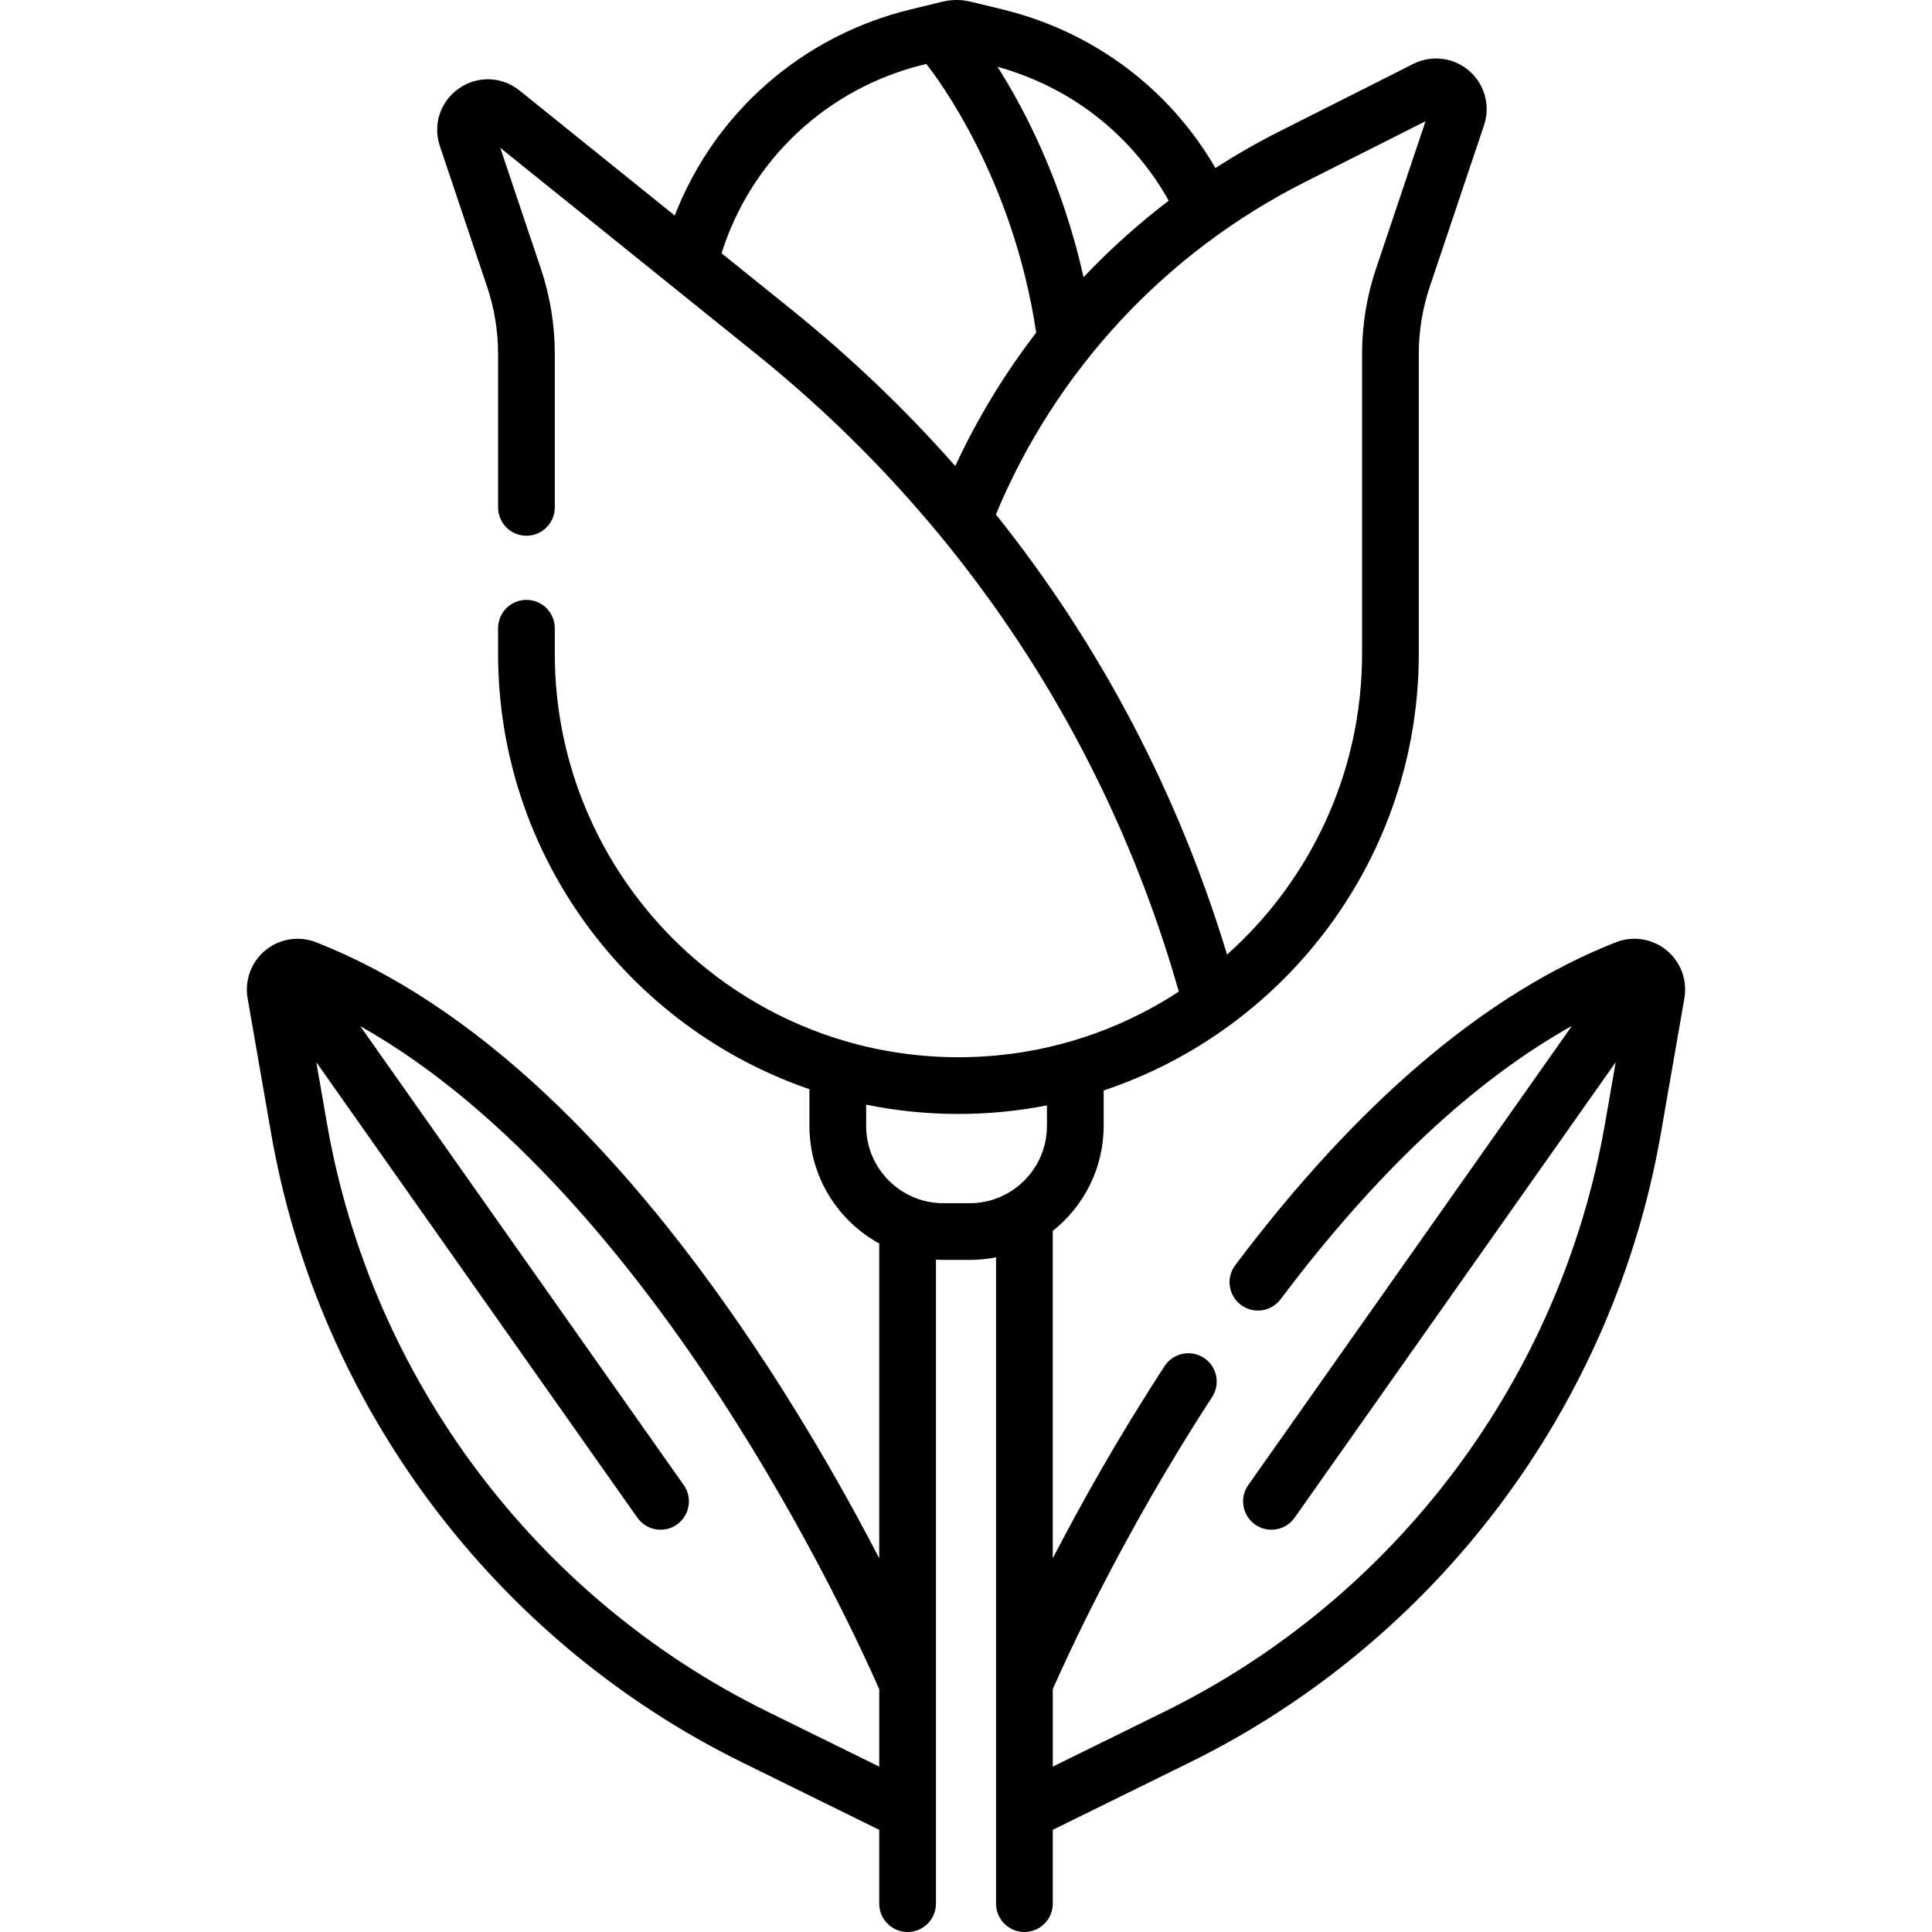
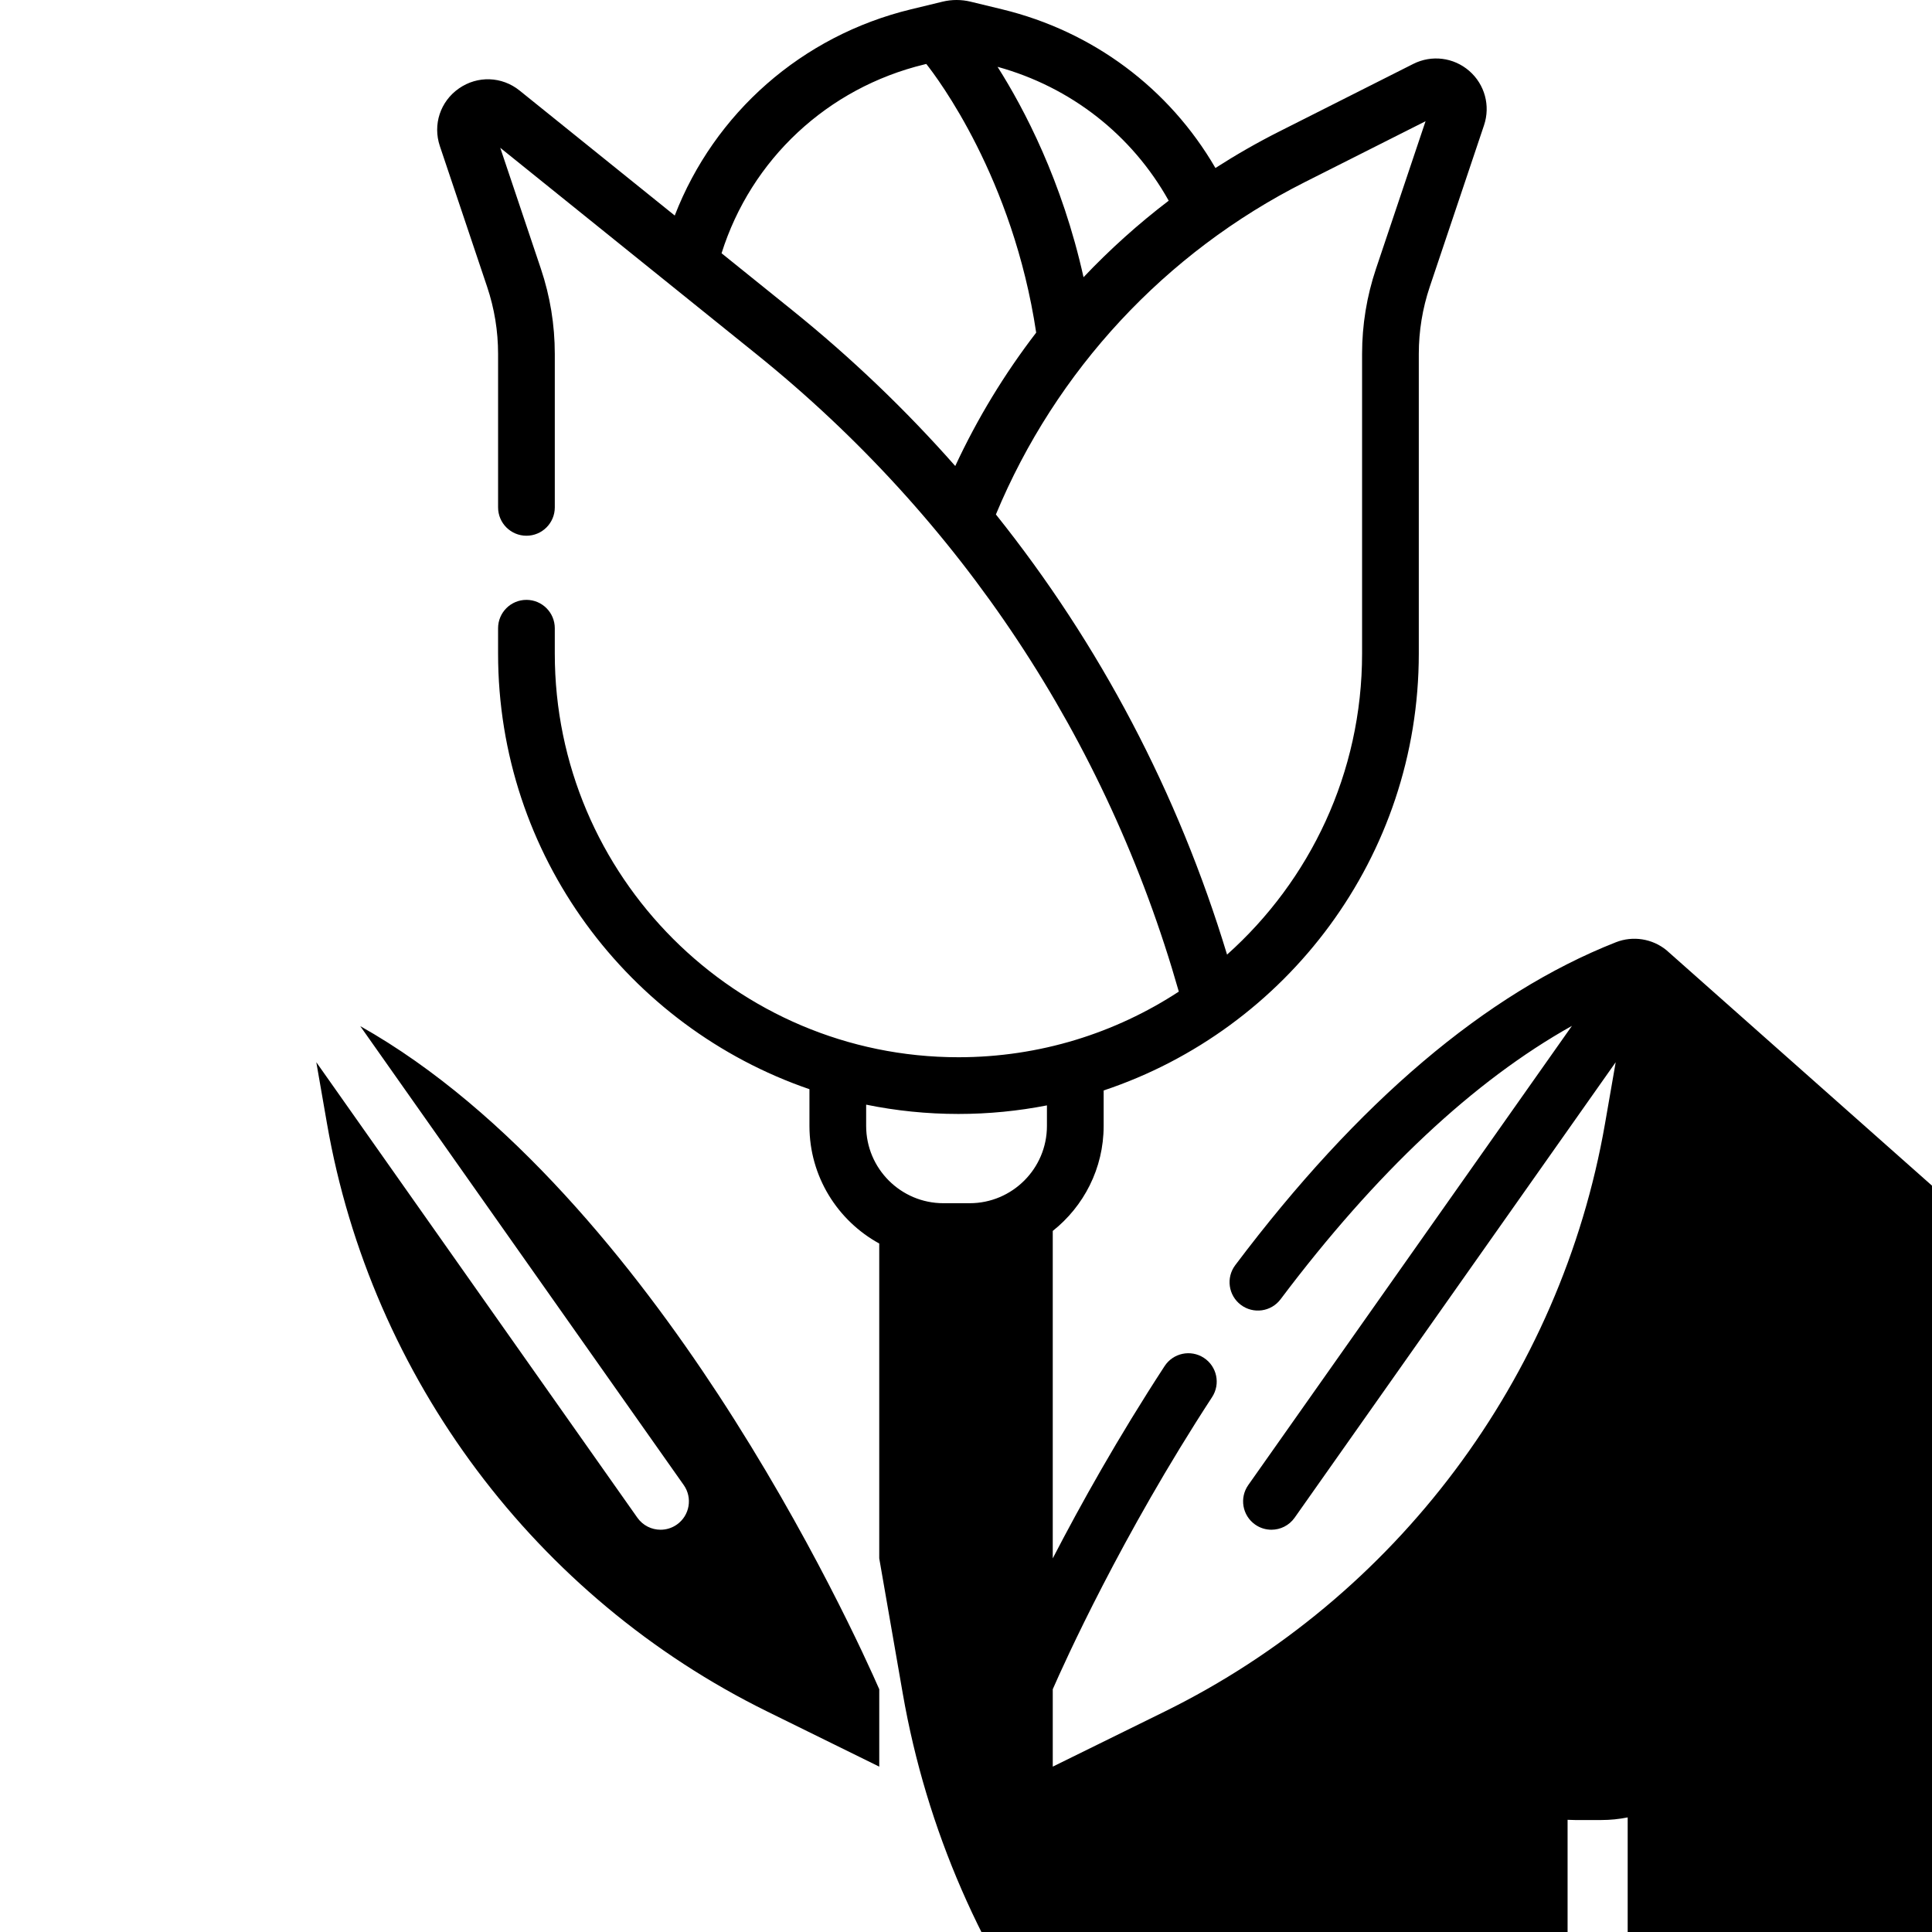
<svg xmlns="http://www.w3.org/2000/svg" id="Capa_1" enable-background="new 0 0 511.027 511.027" height="512" viewBox="0 0 511.027 511.027" width="512">
-   <path d="m440.782 251.325c-3.753-3.06-8.884-3.859-13.379-2.087-34.32 13.512-68.19 42.247-100.67 85.408-2.49 3.31-1.826 8.012 1.483 10.502 3.312 2.491 8.012 1.826 10.503-1.483 25.247-33.551 51.099-57.795 77.069-72.317l-85.61 121.454c-2.387 3.385-1.577 8.064 1.809 10.451 1.313.926 2.821 1.37 4.314 1.37 2.356 0 4.677-1.107 6.137-3.18l84.924-120.482-2.834 16.286c-11.698 67.215-55.227 125.331-116.44 155.458l-29.627 14.581v-20.473c3.057-6.993 18.136-40.471 42.148-77.276 2.264-3.469 1.286-8.116-2.183-10.379-3.472-2.263-8.116-1.287-10.38 2.183-12.337 18.909-22.285 36.747-29.586 50.857v-86.608c8.192-6.496 13.462-16.525 13.462-27.768v-9.387c48.379-16.122 83.358-61.828 83.358-115.556v-79.276c0-6.046.977-12.019 2.902-17.751l14.352-42.723c1.736-5.168.196-10.815-3.925-14.385s-9.93-4.29-14.798-1.835l-35.478 17.894c-5.802 2.927-11.419 6.15-16.845 9.633-12.221-21.047-32.37-36.146-56.435-41.975l-8.353-2.023c-2.412-.584-4.962-.584-7.372 0l-8.354 2.023c-28.899 6.999-52.003 27.446-62.501 54.55l-41.035-33.057c-4.675-3.768-11.127-3.993-16.053-.56-4.927 3.432-6.952 9.561-5.04 15.251l12.499 37.207c1.926 5.732 2.902 11.705 2.902 17.751v40.603c0 4.142 3.358 7.5 7.5 7.5s7.5-3.358 7.5-7.5v-40.603c0-7.674-1.239-15.253-3.683-22.528l-10.745-31.984 67.817 54.633c54.054 43.546 92.654 101.823 111.668 168.563-16.771 10.971-36.797 17.361-58.291 17.361-58.872 0-106.768-47.896-106.768-106.768v-6.711c0-4.142-3.358-7.5-7.5-7.5s-7.5 3.358-7.5 7.5v6.711c0 53.357 34.498 98.804 82.359 115.22v9.723c0 13.393 7.47 25.072 18.461 31.096v83.277c-7.377-14.259-17.455-32.32-29.972-51.449-37.825-57.803-77.852-95.32-118.969-111.508-4.501-1.771-9.627-.971-13.38 2.088-3.761 3.067-5.581 7.94-4.75 12.717l6.226 35.777c12.518 71.922 59.095 134.107 124.595 166.344l36.25 17.841v19.522c0 4.142 3.358 7.5 7.5 7.5s7.5-3.358 7.5-7.5v-58.214c0-.024 0-.048 0-.072v-112.043c.653.036 1.31.058 1.973.058h6.951c2.386 0 4.717-.241 6.972-.692v112.681.062 58.219c0 4.142 3.357 7.5 7.5 7.5s7.5-3.358 7.5-7.5v-19.522l36.25-17.841c65.501-32.237 112.078-94.422 124.595-166.344l6.227-35.777c.831-4.778-.988-9.651-4.75-12.718zm-237.842 201.381c-61.213-30.127-104.743-88.242-116.44-155.458l-2.834-16.284 84.923 120.48c1.461 2.073 3.78 3.18 6.137 3.18 1.493 0 3.001-.445 4.314-1.37 3.386-2.387 4.196-7.066 1.81-10.451l-85.559-121.382c39.82 22.388 72.878 64.148 94.61 97.323 24.317 37.12 39.586 71.027 42.665 78.07v20.473zm106.19-399.62c-8.057 6.139-15.587 12.912-22.528 20.241-5.665-25.479-15.715-44.583-22.741-55.651 19.414 5.356 35.553 18.021 45.269 35.41zm-99.584 28.957-18.688-15.055c7.807-24.802 27.982-43.733 53.646-49.949l.506-.123c2.944 3.708 22.933 30.16 29.067 71.067-8.366 10.881-15.561 22.702-21.407 35.283-13.077-14.827-27.478-28.618-43.124-41.223zm53.876 54.033c15.837-38.098 44.818-69.295 81.668-87.882l31.978-16.128-13.104 39.009c-2.444 7.275-3.684 14.855-3.684 22.528v79.276c0 31.611-13.814 60.053-35.716 79.619-12.955-42.764-33.682-82.08-61.142-116.422zm-13.884 182.181c-11.268 0-20.434-9.167-20.434-20.434v-5.634c7.888 1.612 16.052 2.459 24.409 2.459 8.006 0 15.831-.785 23.409-2.267v5.442c0 11.268-9.166 20.434-20.434 20.434z" />
+   <path d="m440.782 251.325c-3.753-3.06-8.884-3.859-13.379-2.087-34.32 13.512-68.19 42.247-100.67 85.408-2.49 3.31-1.826 8.012 1.483 10.502 3.312 2.491 8.012 1.826 10.503-1.483 25.247-33.551 51.099-57.795 77.069-72.317l-85.61 121.454c-2.387 3.385-1.577 8.064 1.809 10.451 1.313.926 2.821 1.37 4.314 1.37 2.356 0 4.677-1.107 6.137-3.18l84.924-120.482-2.834 16.286c-11.698 67.215-55.227 125.331-116.44 155.458l-29.627 14.581v-20.473c3.057-6.993 18.136-40.471 42.148-77.276 2.264-3.469 1.286-8.116-2.183-10.379-3.472-2.263-8.116-1.287-10.38 2.183-12.337 18.909-22.285 36.747-29.586 50.857v-86.608c8.192-6.496 13.462-16.525 13.462-27.768v-9.387c48.379-16.122 83.358-61.828 83.358-115.556v-79.276c0-6.046.977-12.019 2.902-17.751l14.352-42.723c1.736-5.168.196-10.815-3.925-14.385s-9.93-4.29-14.798-1.835l-35.478 17.894c-5.802 2.927-11.419 6.15-16.845 9.633-12.221-21.047-32.37-36.146-56.435-41.975l-8.353-2.023c-2.412-.584-4.962-.584-7.372 0l-8.354 2.023c-28.899 6.999-52.003 27.446-62.501 54.55l-41.035-33.057c-4.675-3.768-11.127-3.993-16.053-.56-4.927 3.432-6.952 9.561-5.04 15.251l12.499 37.207c1.926 5.732 2.902 11.705 2.902 17.751v40.603c0 4.142 3.358 7.5 7.5 7.5s7.5-3.358 7.5-7.5v-40.603c0-7.674-1.239-15.253-3.683-22.528l-10.745-31.984 67.817 54.633c54.054 43.546 92.654 101.823 111.668 168.563-16.771 10.971-36.797 17.361-58.291 17.361-58.872 0-106.768-47.896-106.768-106.768v-6.711c0-4.142-3.358-7.5-7.5-7.5s-7.5 3.358-7.5 7.5v6.711c0 53.357 34.498 98.804 82.359 115.22v9.723c0 13.393 7.47 25.072 18.461 31.096v83.277l6.226 35.777c12.518 71.922 59.095 134.107 124.595 166.344l36.25 17.841v19.522c0 4.142 3.358 7.5 7.5 7.5s7.5-3.358 7.5-7.5v-58.214c0-.024 0-.048 0-.072v-112.043c.653.036 1.31.058 1.973.058h6.951c2.386 0 4.717-.241 6.972-.692v112.681.062 58.219c0 4.142 3.357 7.5 7.5 7.5s7.5-3.358 7.5-7.5v-19.522l36.25-17.841c65.501-32.237 112.078-94.422 124.595-166.344l6.227-35.777c.831-4.778-.988-9.651-4.75-12.718zm-237.842 201.381c-61.213-30.127-104.743-88.242-116.44-155.458l-2.834-16.284 84.923 120.48c1.461 2.073 3.78 3.18 6.137 3.18 1.493 0 3.001-.445 4.314-1.37 3.386-2.387 4.196-7.066 1.81-10.451l-85.559-121.382c39.82 22.388 72.878 64.148 94.61 97.323 24.317 37.12 39.586 71.027 42.665 78.07v20.473zm106.19-399.62c-8.057 6.139-15.587 12.912-22.528 20.241-5.665-25.479-15.715-44.583-22.741-55.651 19.414 5.356 35.553 18.021 45.269 35.41zm-99.584 28.957-18.688-15.055c7.807-24.802 27.982-43.733 53.646-49.949l.506-.123c2.944 3.708 22.933 30.16 29.067 71.067-8.366 10.881-15.561 22.702-21.407 35.283-13.077-14.827-27.478-28.618-43.124-41.223zm53.876 54.033c15.837-38.098 44.818-69.295 81.668-87.882l31.978-16.128-13.104 39.009c-2.444 7.275-3.684 14.855-3.684 22.528v79.276c0 31.611-13.814 60.053-35.716 79.619-12.955-42.764-33.682-82.08-61.142-116.422zm-13.884 182.181c-11.268 0-20.434-9.167-20.434-20.434v-5.634c7.888 1.612 16.052 2.459 24.409 2.459 8.006 0 15.831-.785 23.409-2.267v5.442c0 11.268-9.166 20.434-20.434 20.434z" />
</svg>